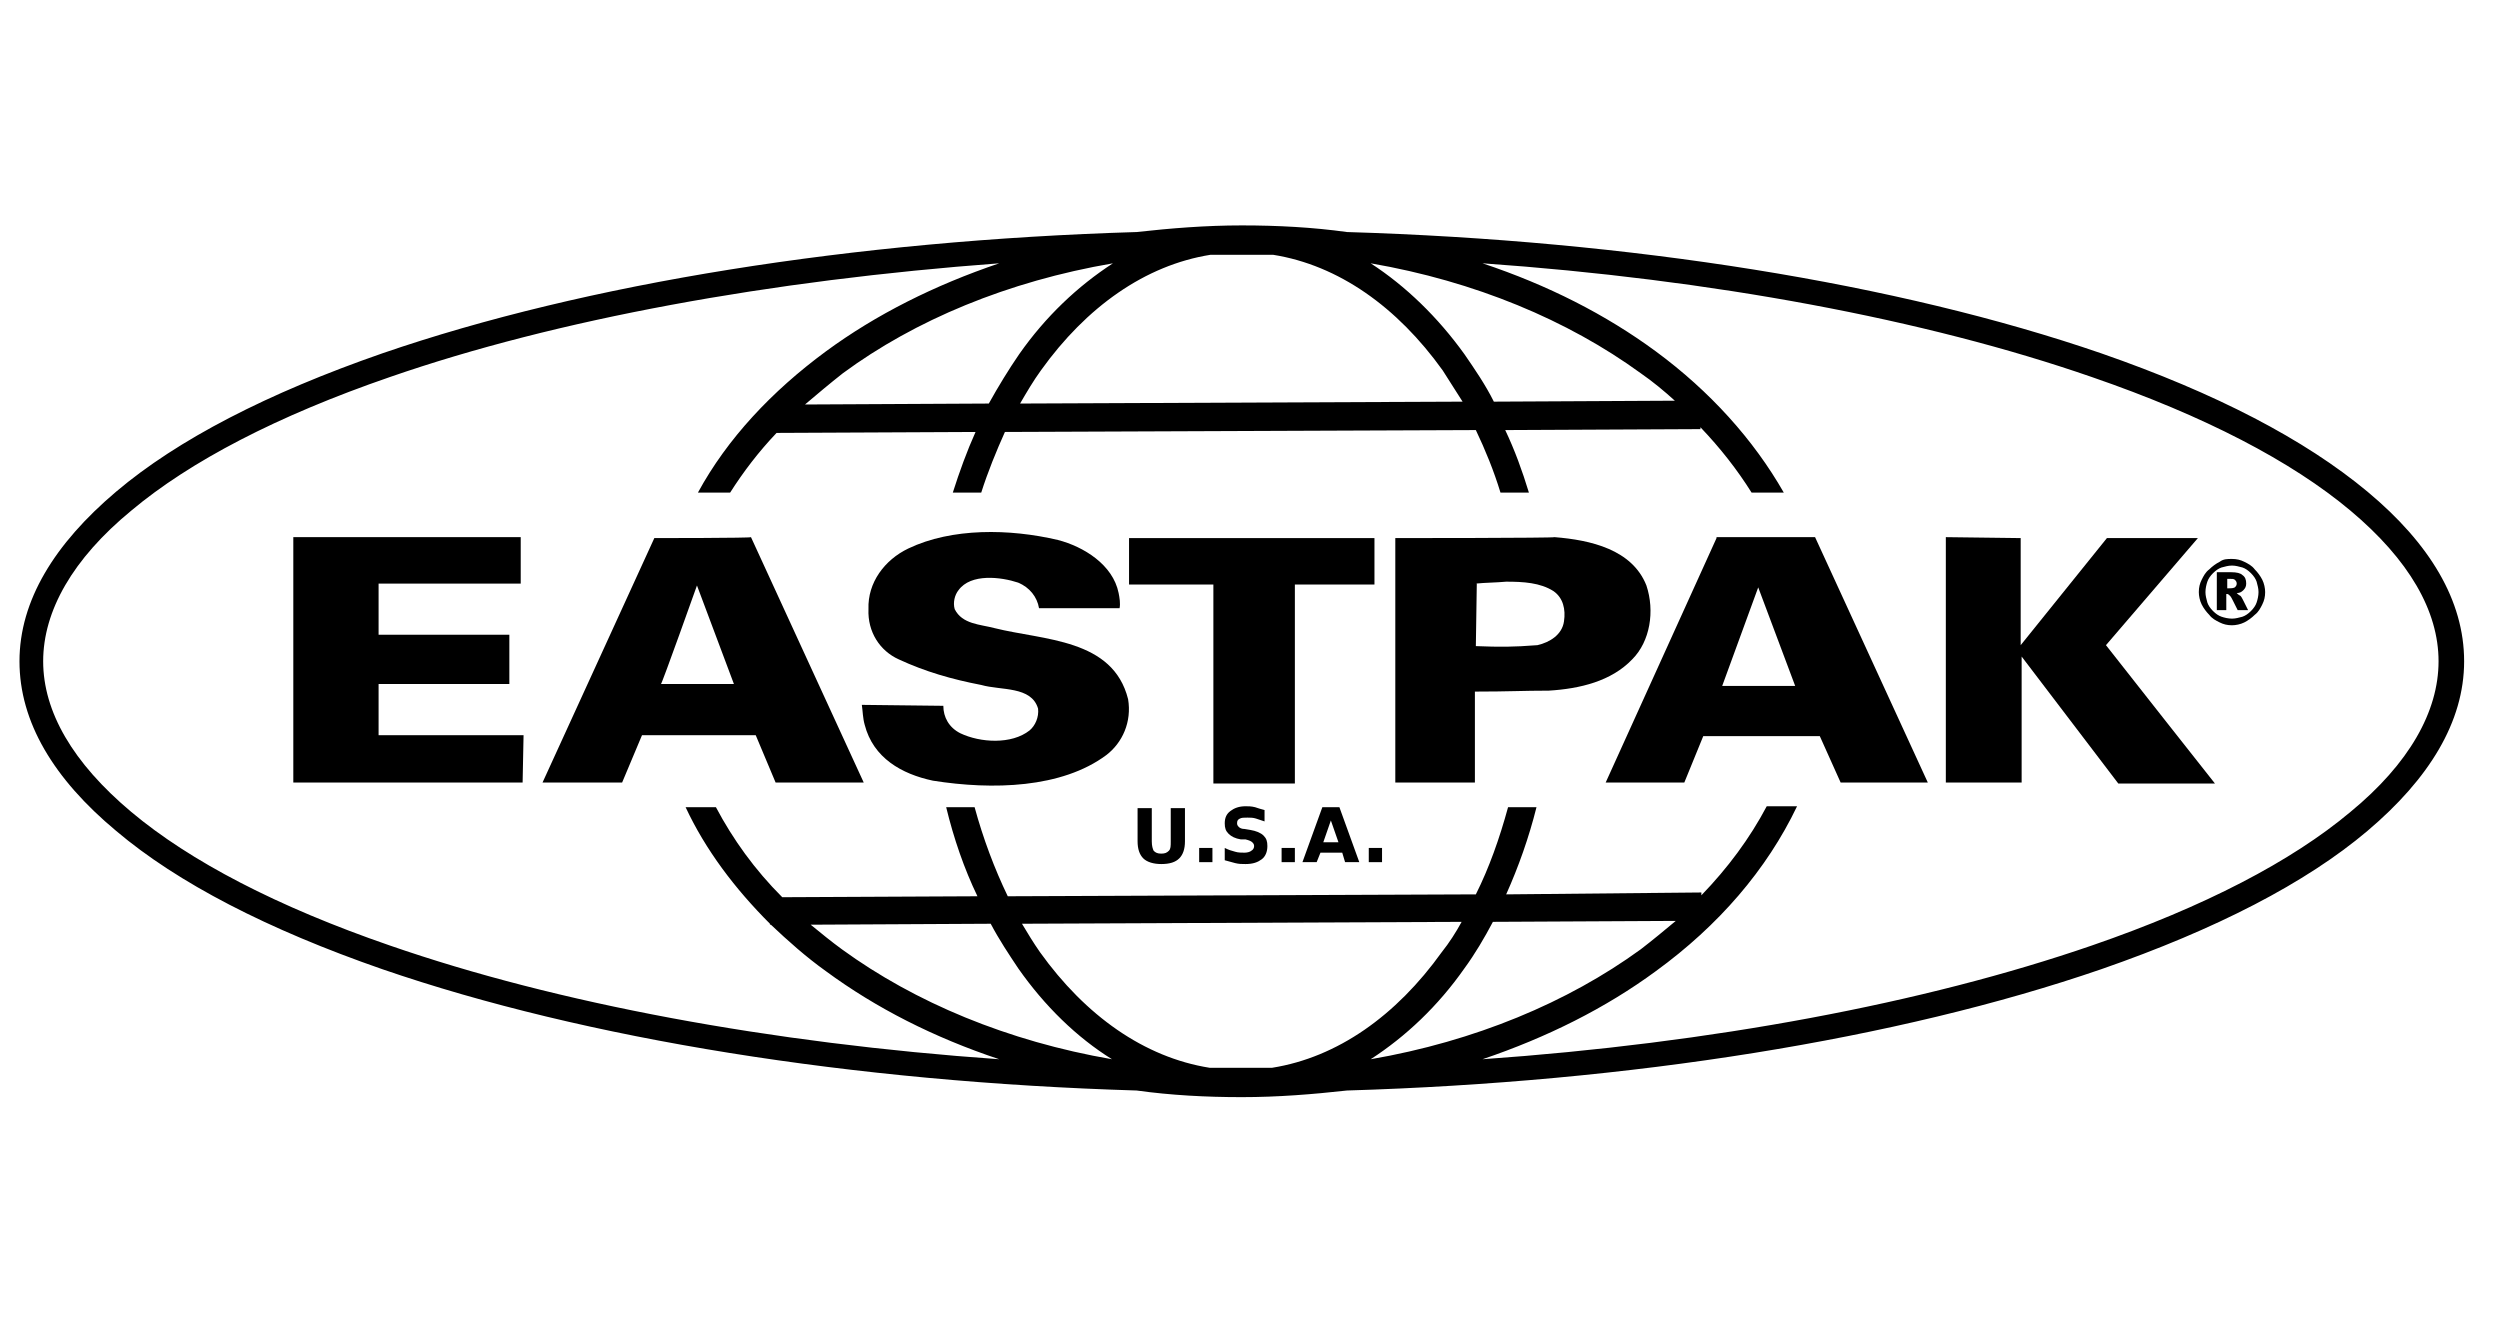
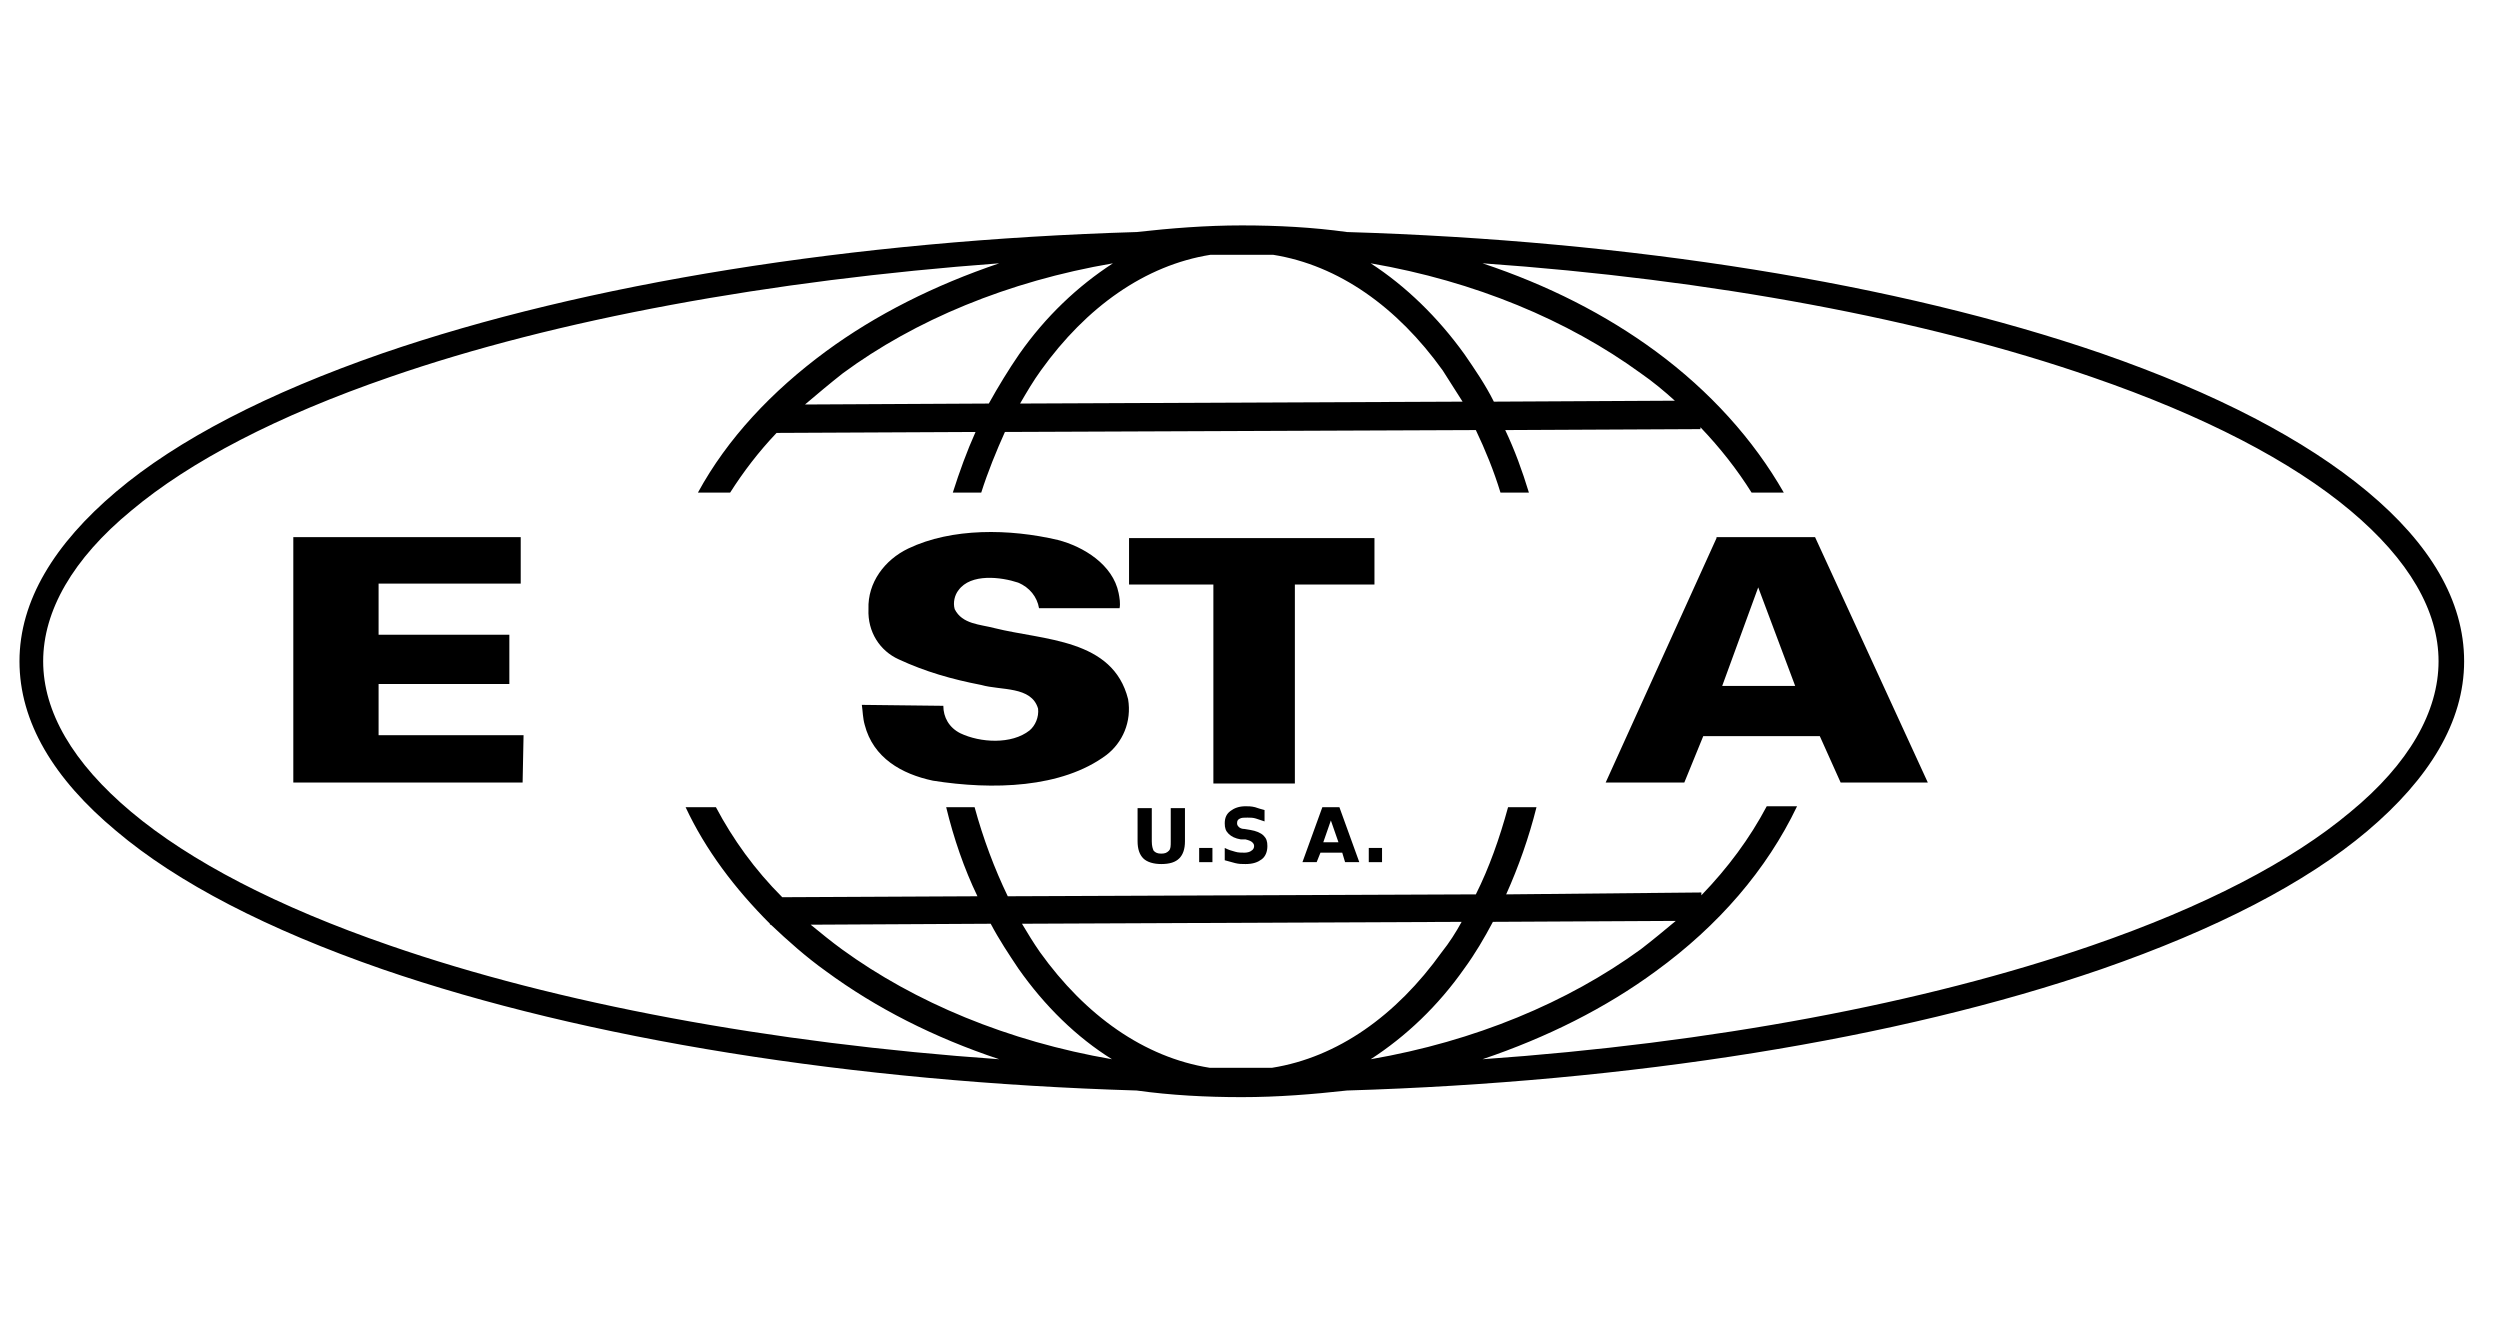
<svg xmlns="http://www.w3.org/2000/svg" enable-background="new 0 0 105.8 56.4" viewBox="0 0 105.8 56.4">
  <g transform="matrix(.401 0 0 .401 424.641 36.326)">
    <path d="m-1004-33.8v4.8h-15v5.4h13.8v5.2h-13.8v5.4h15.3l-.1 5h-24.2v-25.9h24" />
-     <path d="m-989.9-33.8-11.8 25.8h8.4l2.1-5h12l2.1 5h9.3l-11.9-25.9c.1.1-10.2.1-10.2.1zm4.5 5 3.9 10.4h-7.7c.1 0 3.8-10.4 3.8-10.4z" />
    <path d="m-959.4-16.1c0 1.2.6 2.3 1.8 2.9 2.1 1 5.4 1.2 7.3-.3.6-.5 1-1.4.9-2.3-.7-2.4-3.9-1.9-6-2.5-3.1-.6-5.9-1.4-8.7-2.7-2-.9-3.3-2.9-3.2-5.3-.1-2.8 1.7-5.2 4.2-6.4 4.6-2.2 10.7-2.1 15.8-.9 2.7.7 5.8 2.6 6.4 5.6.1.5.2 1.1.1 1.6h-8.5c-.2-1.2-1-2.2-2.2-2.7-1.8-.6-5-1-6.3.8-.4.5-.6 1.3-.4 2 .8 1.6 2.7 1.6 4.2 2 5.2 1.3 12.5 1.1 14.1 7.5.4 2.4-.6 4.6-2.3 5.9-4.7 3.5-12 3.7-18.3 2.7-3.3-.7-6.3-2.4-7.2-5.9-.2-.7-.2-1.4-.3-2.1z" />
    <path d="m-913.9-33.8v4.9h-8.4v21h-8.6v-21h-8.9v-4.9z" />
-     <path d="m-911.7-33.8v25.8h8.4v-9.6c3.6 0 5.1-.1 7.8-.1 3.3-.2 6.6-1 8.8-3.3 1.9-1.9 2.4-5.1 1.5-7.8-1.5-3.8-5.9-4.8-9.7-5.1 0 .1-16.8.1-16.8.1zm11.7 4.6c1.8 0 3.6.1 5 1 1 .7 1.3 1.9 1.1 3.2-.2 1.4-1.5 2.2-2.8 2.5-2.6.2-3.9.2-6.5.1l.1-6.6h-.1c1-.1 2.1-.1 3.2-.2z" />
    <path d="m-877.8-33.8-11.7 25.8h8.3l2-4.9h12.3l2.2 4.9h9.2l-11.9-25.9h-10.4zm4.4 5.2 3.9 10.4h-7.7z" />
-     <path d="m-845.7-33.8v11.3l9.1-11.3h9.6l-9.7 11.3s11.4 14.5 11.5 14.6h-10.2l-10.2-13.4v13.3h-8v-25.9z" />
-     <path d="m-823.4-30.9c-.4 0-.7.1-1.1.2-.3.1-.6.3-.9.6s-.5.6-.6.9-.2.7-.2 1.1.1.7.2 1.1c.1.3.3.6.6.9s.6.5.9.6.7.2 1.1.2.7-.1 1.1-.2c.3-.1.6-.3.9-.6s.5-.6.6-.9.2-.7.2-1.1-.1-.7-.2-1.1c-.1-.3-.3-.6-.6-.9s-.6-.5-.9-.6c-.4-.1-.7-.2-1.1-.2zm-.3 1.4h-.2v1h.2c.2 0 .4 0 .6-.1.1-.1.2-.2.2-.4s-.1-.3-.2-.4-.3-.1-.6-.1zm.2-.7c.6 0 1 .1 1.2.3.3.2.4.5.4.9 0 .3-.1.5-.3.7s-.4.3-.7.3c.1.1.2.2.4.3.1.1.2.3.3.5l.5 1h-1.1l-.5-1c-.1-.2-.2-.4-.3-.5s-.2-.2-.3-.2h-.1v1.7h-1v-4zm.1-1.4c.5 0 .9.1 1.3.3s.8.4 1.1.8c.3.3.6.7.8 1.1s.3.9.3 1.3c0 .5-.1.9-.3 1.3s-.4.8-.8 1.1c-.3.3-.7.6-1.1.8s-.9.3-1.3.3c-.5 0-.9-.1-1.3-.3s-.8-.4-1.1-.8c-.3-.3-.6-.7-.8-1.1s-.3-.9-.3-1.3c0-.5.1-.9.3-1.3s.4-.8.8-1.1c.3-.3.7-.6 1.1-.8.4-.3.8-.3 1.3-.3z" />
    <path d="m-927.9-66.8c-3.8 0-7.5.3-11.1.7-29.9.9-58.1 5.4-79.6 12.8-12.1 4.2-21.6 9.1-28.1 14.6s-10.2 11.5-10.2 17.9 3.6 12.4 10.2 17.9c6.5 5.5 16 10.4 28.1 14.6 21.5 7.4 49.7 11.9 79.6 12.8 3.6.5 7.3.7 11.1.7s7.5-.3 11.1-.7c29.9-.9 58.1-5.4 79.6-12.8 12.1-4.2 21.6-9.1 28.1-14.6s10.2-11.5 10.2-17.9-3.6-12.4-10.2-17.9-16-10.4-28.1-14.6c-21.5-7.4-49.7-11.9-79.6-12.8-3.6-.5-7.3-.7-11.1-.7zm0 3.1h3.3c6.9 1.1 13.1 5.5 17.9 12.2.7 1.1 1.4 2.2 2.1 3.3l-46.7.2c.7-1.2 1.4-2.4 2.2-3.5 4.8-6.7 11-11.1 17.9-12.2zm-25.6.9c-6.8 2.3-13 5.4-18.3 9.3-5.7 4.2-10.4 9.2-13.5 14.9h3.4c1.4-2.2 3-4.3 4.9-6.3l21-.1c-.9 2-1.7 4.2-2.4 6.4h3c.7-2.2 1.6-4.4 2.5-6.4l49.7-.2c1 2.1 1.9 4.3 2.6 6.6h3c-.7-2.3-1.5-4.5-2.5-6.6l20.6-.1v-.2c2.1 2.2 3.9 4.5 5.4 6.9h3.4c-3.2-5.6-7.8-10.7-13.5-14.9-5.3-3.9-11.4-7-18.3-9.3 24.2 1.7 46.7 5.9 64.3 12 11.9 4.1 21.1 8.9 27.3 14.1s9.3 10.6 9.3 15.9-3.1 10.8-9.3 15.9c-6.2 5.2-15.4 10-27.3 14.1-17.7 6.1-40.1 10.3-64.3 12 6.8-2.3 13-5.4 18.3-9.3 6.6-4.8 11.7-10.7 14.9-17.4h-3.2c-1.8 3.4-4.1 6.5-6.9 9.4v-.3l-20.6.2c1.3-2.9 2.4-6 3.2-9.2h-3c-.9 3.3-2 6.4-3.4 9.2l-49.4.2c-1.4-2.9-2.6-6.1-3.5-9.4h-3c.8 3.3 1.9 6.5 3.3 9.4l-20.6.1c-2.9-2.9-5.2-6.1-7-9.5h-3.2c2.1 4.5 5.2 8.6 8.9 12.3v.1h.1c1.8 1.7 3.7 3.4 5.8 4.9 5.3 3.9 11.4 7 18.3 9.3-24.2-1.7-46.7-5.9-64.3-12-11.9-4.1-21.1-8.9-27.3-14.1s-9.3-10.6-9.3-15.9 3.1-10.8 9.3-15.9c6.2-5.2 15.4-10 27.3-14.1 17.6-6.1 40.1-10.2 64.3-12zm12 0c-3.7 2.4-7.1 5.6-9.9 9.6-1.1 1.6-2.2 3.4-3.2 5.2l-19.4.1c1.3-1.1 2.6-2.2 4-3.3 7.6-5.6 17.4-9.7 28.5-11.6zm27.2 0c11 1.9 20.8 6 28.5 11.6 1.3.9 2.5 1.9 3.6 2.9l-19.1.1c-.9-1.8-2-3.4-3.1-5-2.8-3.9-6.2-7.2-9.9-9.6zm32.2 69.4c-1.2 1-2.4 2-3.7 3-7.7 5.6-17.5 9.7-28.5 11.6 3.7-2.4 7.1-5.6 9.9-9.6 1.1-1.5 2.1-3.2 3-4.9zm-22.6.1c-.6 1.1-1.3 2.2-2.1 3.2-4.8 6.7-11 11.1-17.9 12.2-1.1 0-2.2 0-3.3 0s-2.2 0-3.3 0c-6.9-1.1-13.1-5.5-17.9-12.2-.7-1-1.3-2-1.9-3 0 0 46.4-.2 46.4-.2zm-49.7.2c.9 1.7 1.9 3.2 2.9 4.7 2.8 4 6.2 7.3 9.9 9.6-11-1.9-20.8-6-28.5-11.6-1.1-.8-2.2-1.7-3.3-2.6.1 0 19-.1 19-.1z" />
    <path d="m-938.9-5.3h1.5v3.5c0 .5.1.8.2 1 .2.2.4.3.8.3s.6-.1.8-.3.2-.5.2-1v-3.5h1.5v3.5c0 .8-.2 1.4-.6 1.8s-1 .6-1.9.6c-.8 0-1.5-.2-1.9-.6s-.6-1-.6-1.8z" />
    <path d="m-932.4-1.1h1.4v1.5h-1.4z" />
    <path d="m-925.5-5.1v1.2c-.3-.1-.6-.2-.9-.3s-.6-.1-.9-.1c-.4 0-.6 0-.8.1s-.3.2-.3.5c0 .2.1.3.2.4s.3.2.6.2l.6.1c.6.1 1.1.3 1.4.6s.4.6.4 1.1c0 .6-.2 1.1-.6 1.4s-.9.5-1.7.5c-.4 0-.7 0-1.1-.1s-.7-.2-1.1-.3v-1.3c.4.2.7.3 1.1.4.3.1.7.1 1 .1s.6-.1.7-.2c.2-.1.3-.3.3-.5s-.1-.3-.2-.4-.3-.2-.7-.3l-.5 0c-.6-.1-1-.3-1.3-.6s-.4-.6-.4-1.1c0-.6.2-1 .6-1.3s.9-.5 1.6-.5c.3 0 .6 0 1 .1.3.1.6.2 1 .3z" />
-     <path d="m-923.7-1.1h1.4v1.5h-1.4z" />
    <path d="m-917.3-.6h-2.3l-.4 1h-1.5l2.1-5.8h1.8l2.1 5.8h-1.5zm-2-1.1h1.6l-.8-2.3z" />
    <path d="m-914.5-1.1h1.4v1.5h-1.4z" />
  </g>
</svg>